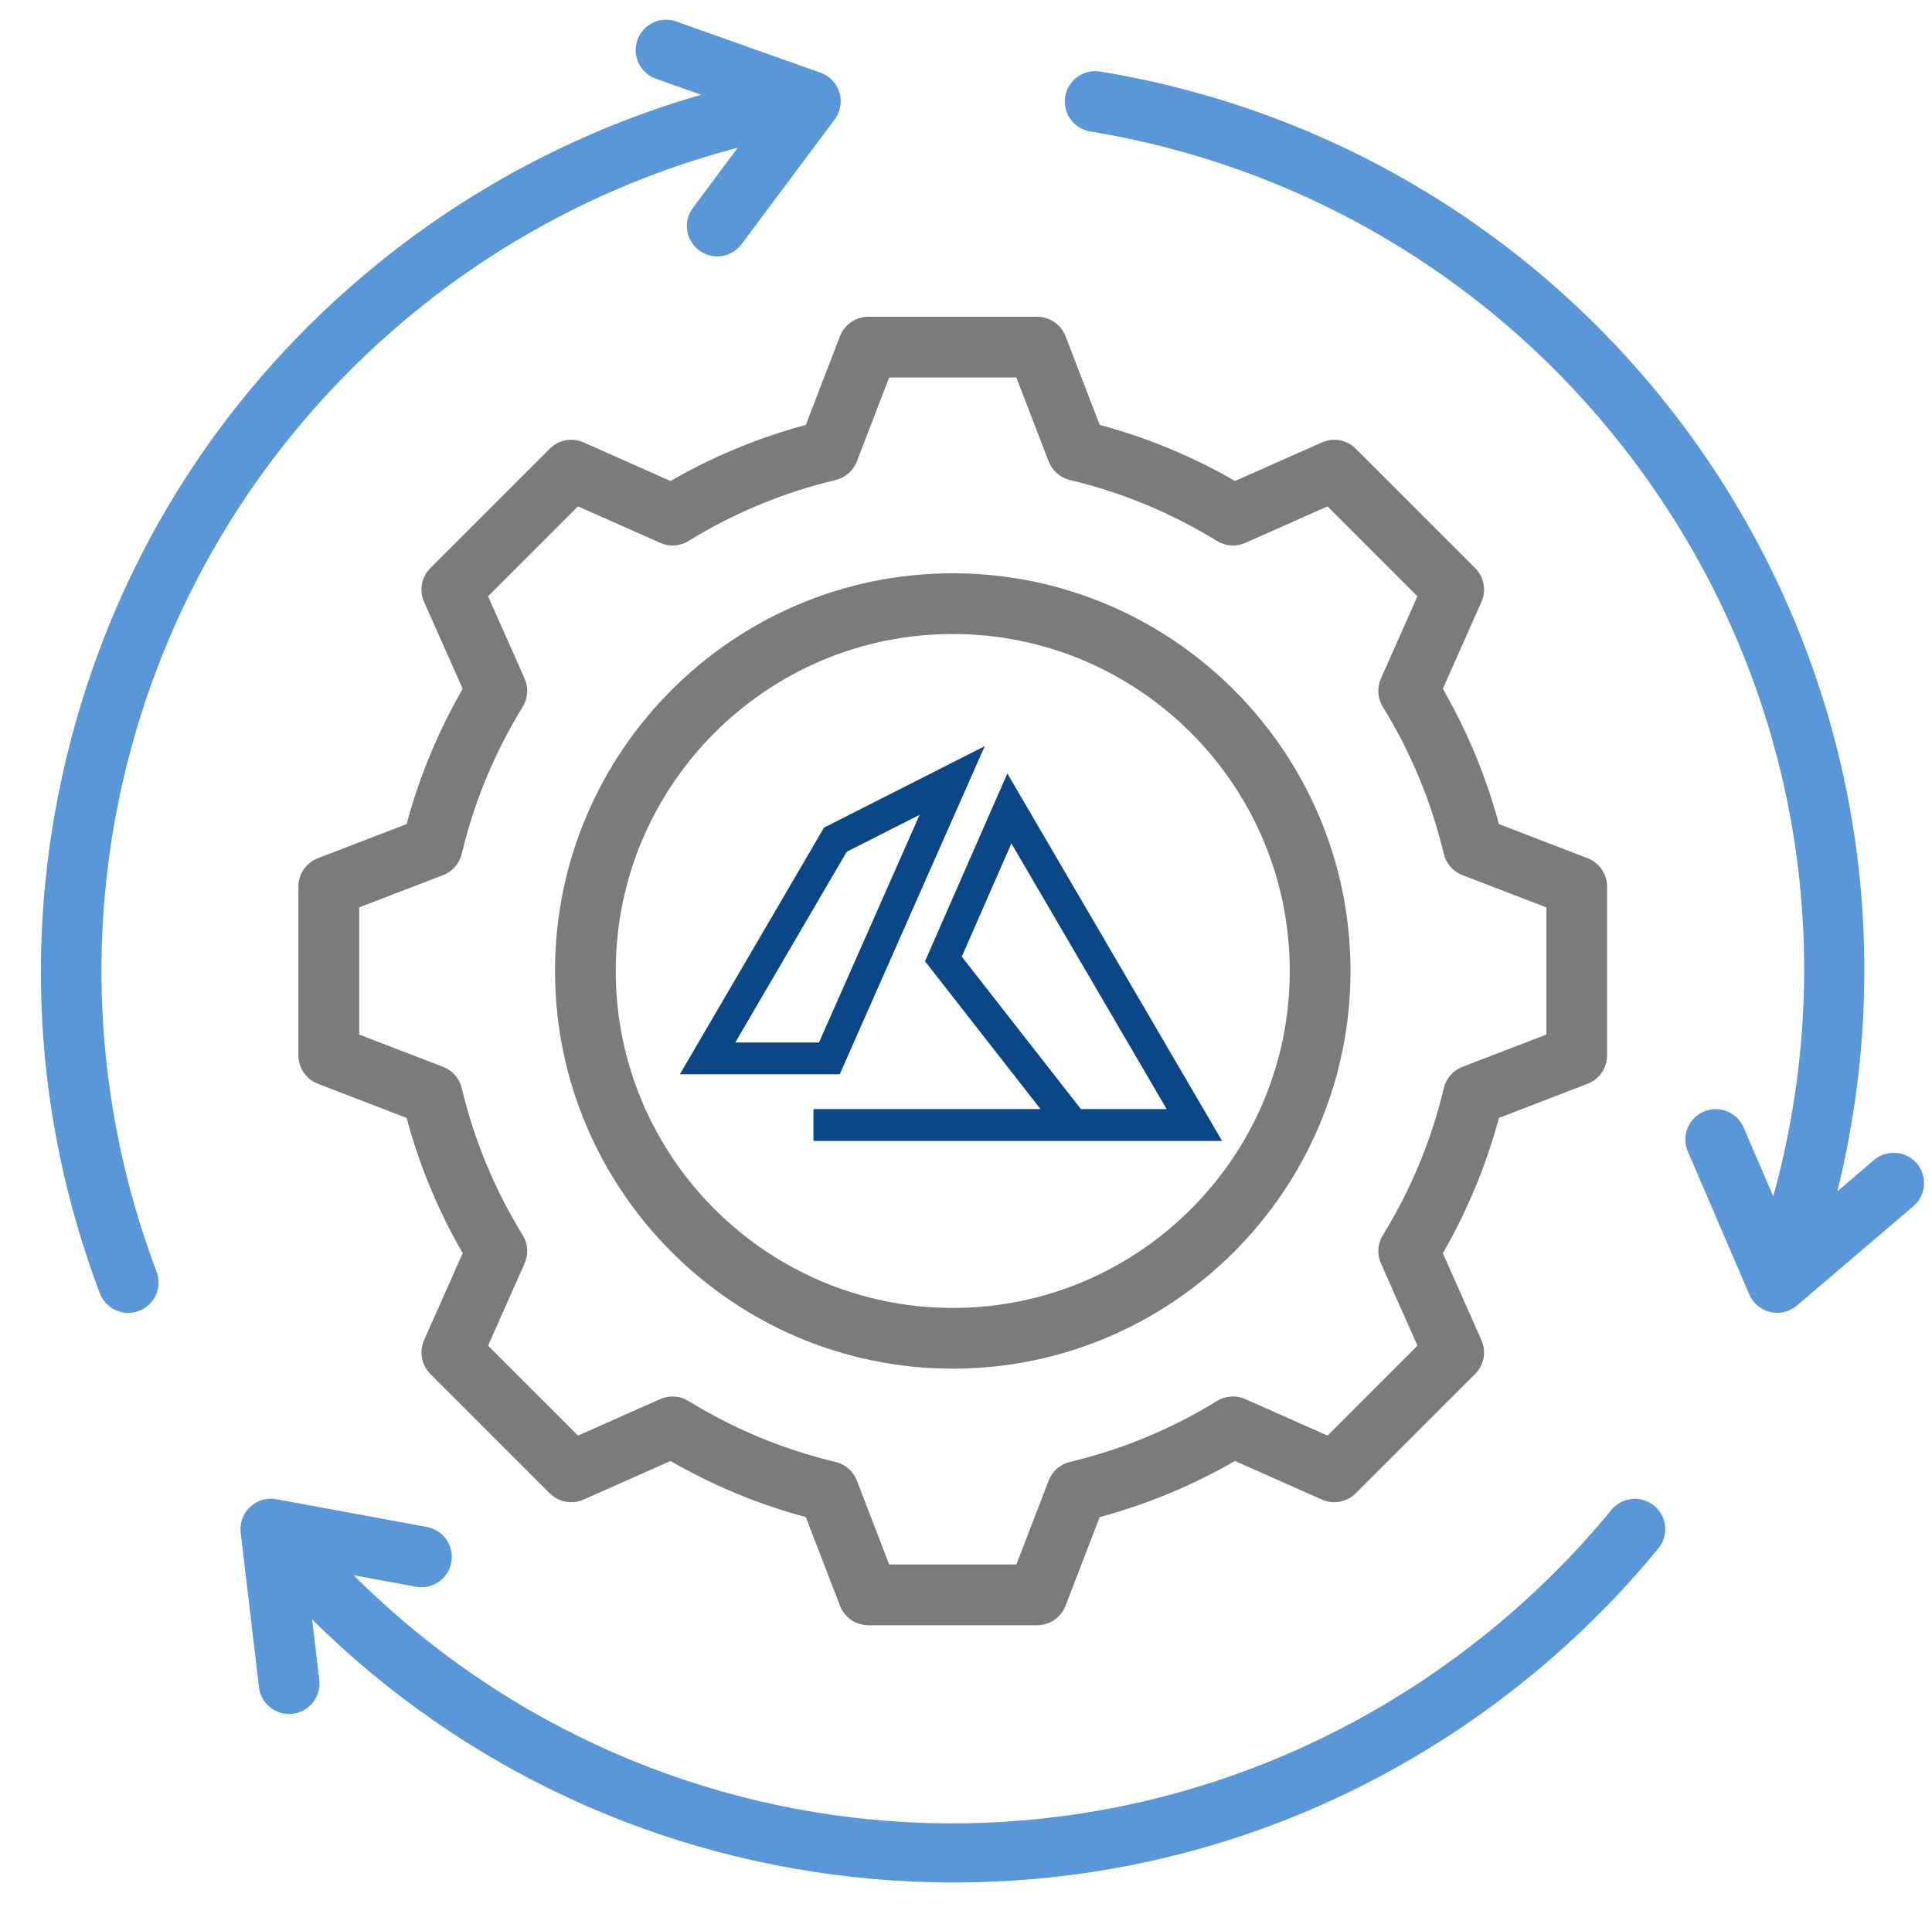
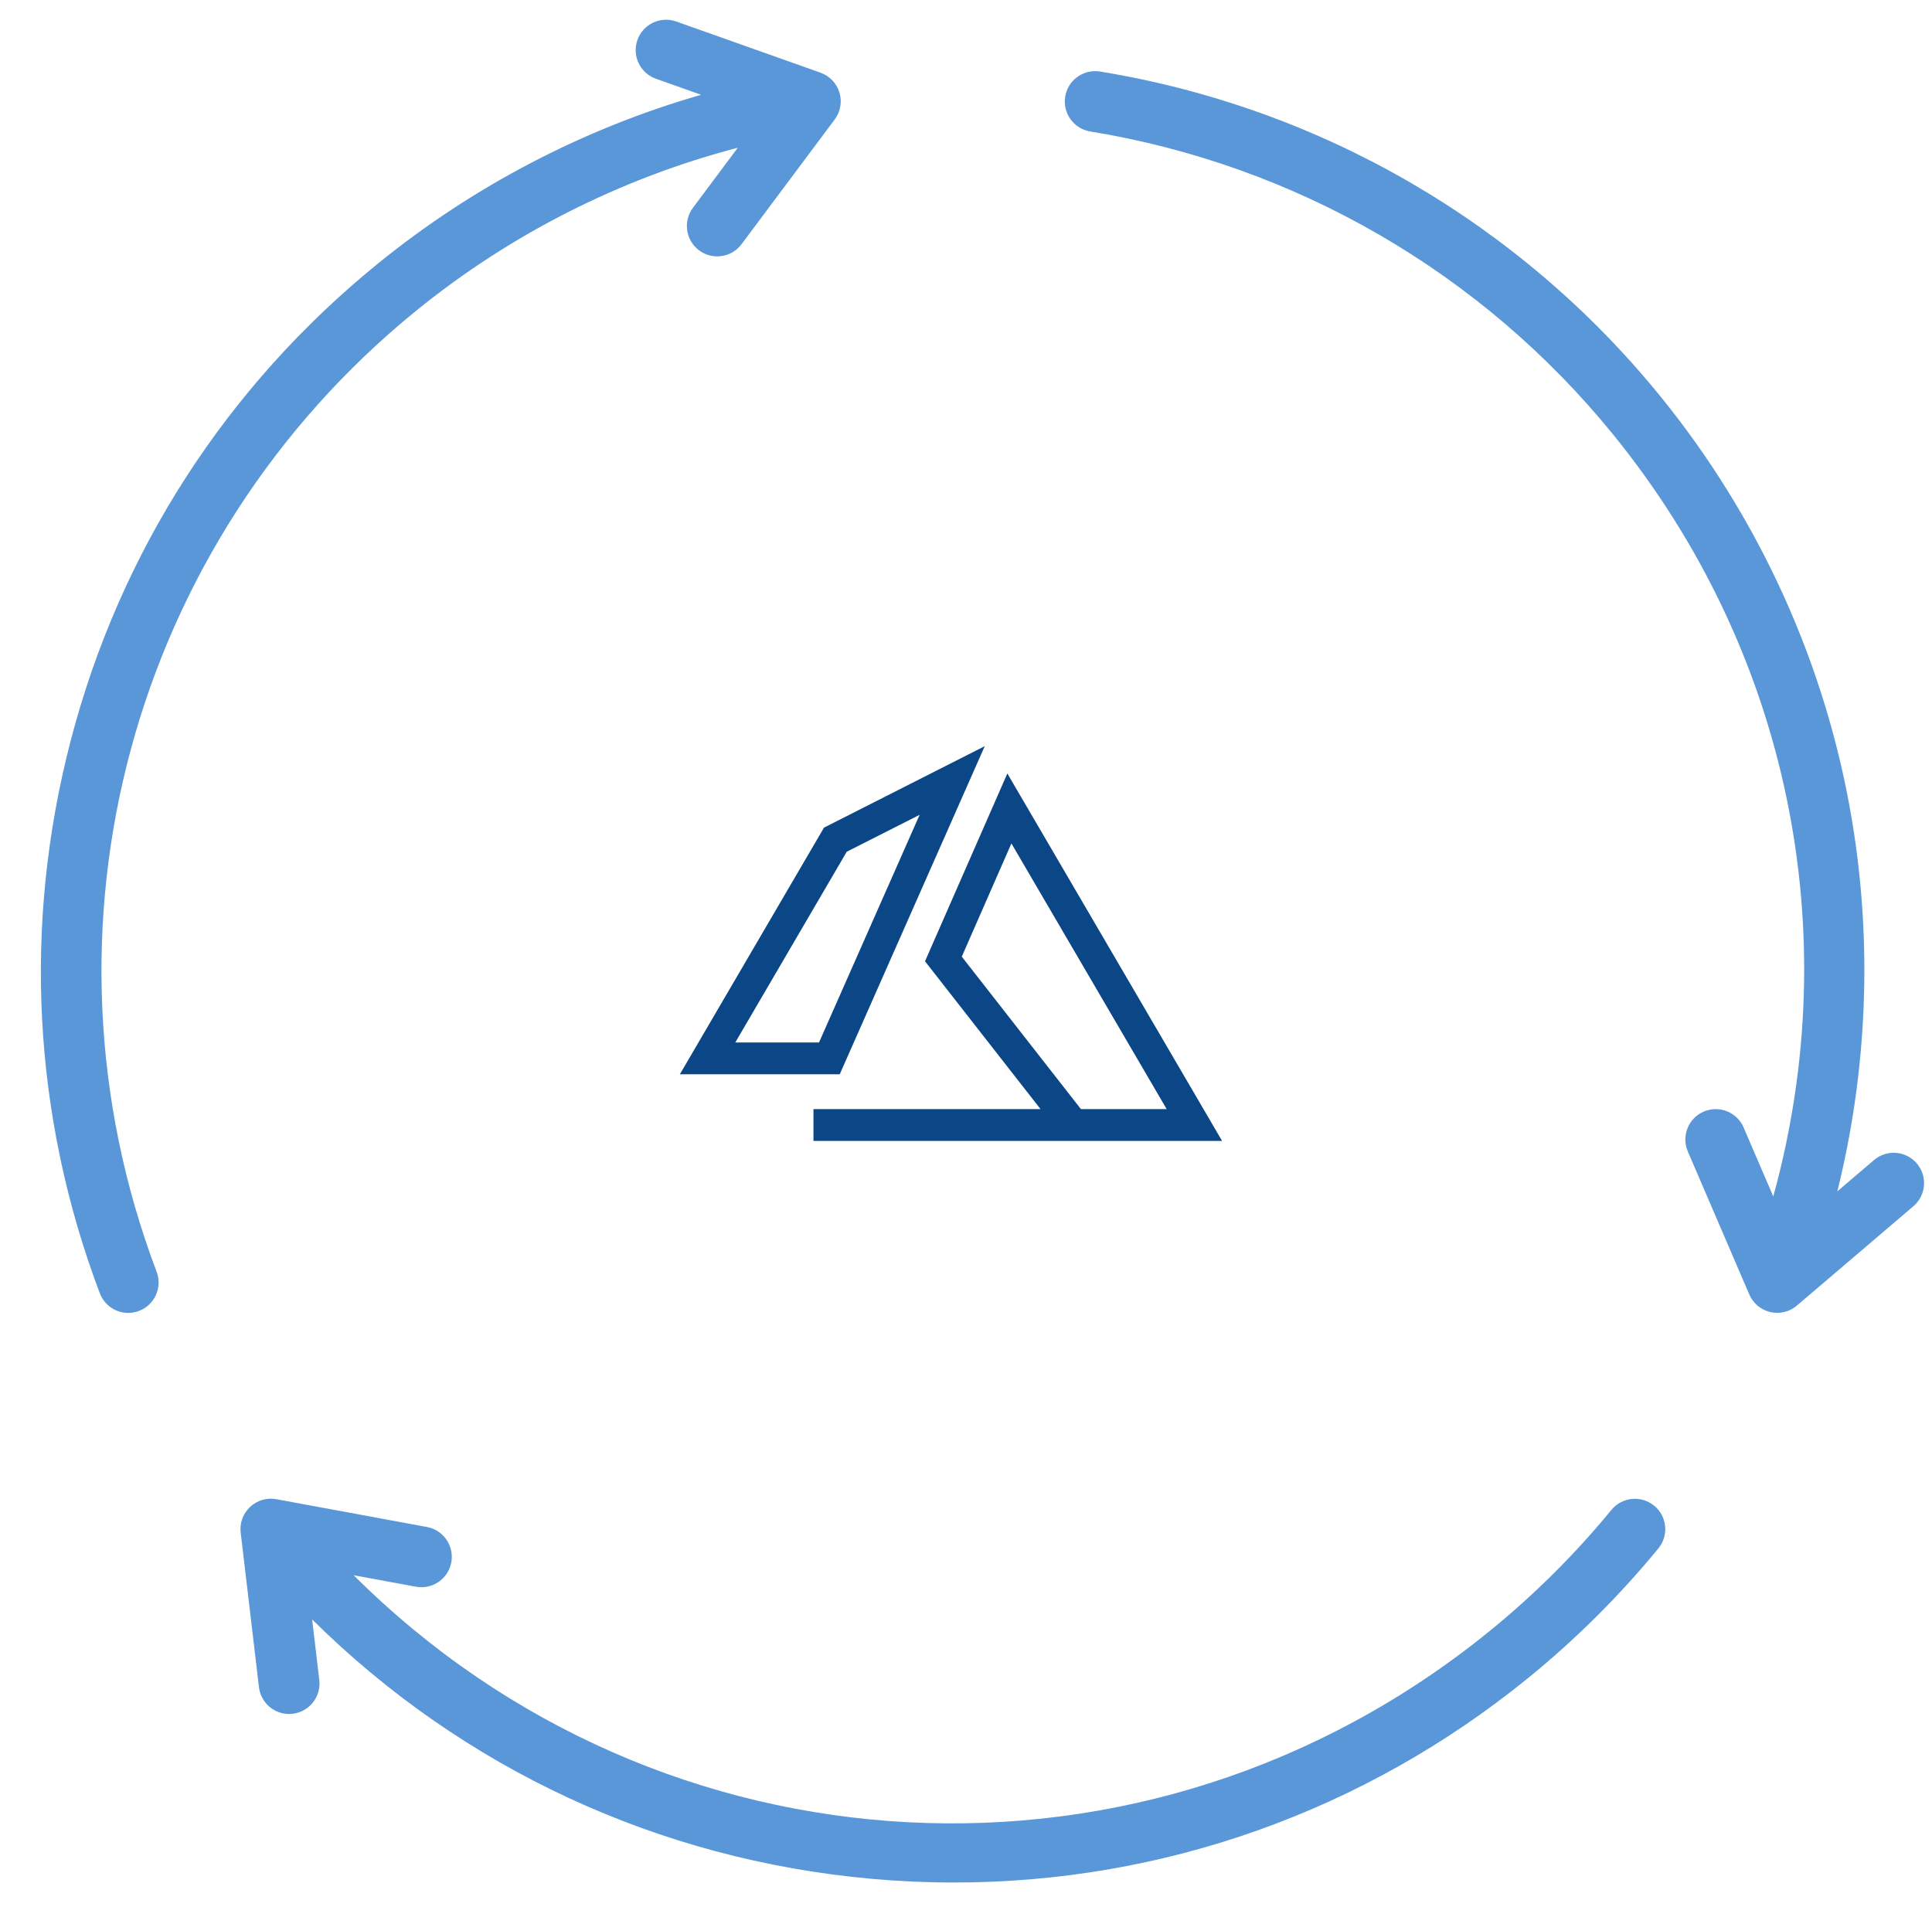
<svg xmlns="http://www.w3.org/2000/svg" id="Layer_12" viewBox="0 0 124.936 124">
  <path d="M10.129,82.257c.383,1.015-.128,2.148-1.143,2.532-.229,.086-.463,.127-.694,.127-.793,0-1.54-.484-1.837-1.27-4.342-11.483-4.988-23.862-1.87-35.796,3.183-12.182,10.046-22.832,19.846-30.797,6.178-5.021,13.317-8.739,20.908-10.923l-2.925-1.038c-1.022-.363-1.557-1.485-1.194-2.508,.363-1.022,1.485-1.557,2.508-1.194l9.332,3.311c.588,.209,1.042,.684,1.223,1.281,.181,.597,.067,1.244-.306,1.744l-6.022,8.066c-.386,.517-.977,.789-1.575,.789-.409,0-.821-.127-1.173-.39-.869-.649-1.048-1.88-.399-2.749l2.901-3.887c-7.561,1.977-14.685,5.574-20.799,10.543C8.479,35.079,1.736,60.057,10.129,82.257l-0-0Zm96.839,15.127c-.839-.688-2.076-.566-2.764,.273-2.343,2.856-4.997,5.496-7.887,7.845-22.135,17.99-53.602,16.168-73.447-3.62l4.025,.743c1.066,.196,2.091-.508,2.288-1.575,.197-1.067-.508-2.091-1.575-2.288l-9.737-1.798c-.613-.112-1.244,.072-1.7,.498-.455,.427-.681,1.044-.607,1.663l1.182,9.997c.118,.999,.966,1.734,1.948,1.734,.077,0,.155-.004,.233-.014,1.077-.127,1.847-1.104,1.72-2.181l-.463-3.92c9.724,9.634,22.412,15.548,36.198,16.778,1.779,.159,3.551,.237,5.317,.237,13.497,0,26.503-4.598,37.095-13.207,3.095-2.515,5.937-5.342,8.447-8.403,.688-.839,.566-2.076-.272-2.764l-0-0Zm16.988-22.136c-.704-.825-1.944-.924-2.769-.22l-2.372,2.023c1.937-7.812,2.274-15.991,.956-23.943-1.663-10.04-5.954-19.546-12.41-27.488-9.11-11.21-21.975-18.665-36.223-20.993-1.071-.174-2.08,.551-2.255,1.621-.175,1.07,.551,2.08,1.621,2.255,13.298,2.173,25.305,9.131,33.808,19.594,11.333,13.945,15.092,32.123,10.36,49.286l-1.917-4.459c-.428-.996-1.582-1.458-2.58-1.029-.996,.428-1.457,1.583-1.029,2.58l3.975,9.248c.246,.573,.75,.995,1.358,1.137,.148,.035,.298,.051,.446,.051,.462,0,.915-.163,1.274-.47l7.534-6.426c.826-.703,.924-1.943,.22-2.768v-0Z" style="fill:#5997d9;" />
-   <path d="M54.319,21.746c.292-.758,1.02-1.258,1.833-1.258h10.921c.813,0,1.541,.5,1.833,1.258l2.208,5.736c3.064,.822,5.999,2.039,8.751,3.627l5.621-2.496c.743-.33,1.611-.168,2.186,.406l7.722,7.723c.574,.574,.736,1.443,.406,2.186l-2.498,5.623c1.589,2.752,2.805,5.686,3.627,8.748l5.738,2.209c.758,.292,1.258,1.021,1.258,1.833v10.921c0,.813-.5,1.541-1.258,1.833l-5.736,2.208c-.823,3.064-2.039,5.999-3.628,8.751l2.497,5.621c.33,.742,.168,1.611-.406,2.186l-7.723,7.722c-.575,.574-1.443,.736-2.186,.406l-5.623-2.497c-2.752,1.588-5.686,2.805-8.748,3.627l-2.209,5.738c-.292,.758-1.02,1.258-1.833,1.258h-10.921c-.813,0-1.541-.5-1.833-1.258l-2.208-5.736c-3.064-.822-5.999-2.039-8.751-3.627l-5.621,2.496c-.743,.33-1.611,.168-2.186-.406l-7.723-7.723c-.574-.574-.736-1.443-.406-2.186l2.498-5.623c-1.589-2.752-2.805-5.686-3.627-8.748l-5.738-2.209c-.758-.292-1.258-1.021-1.258-1.833v-10.921c0-.813,.5-1.541,1.258-1.833l5.738-2.209c.822-3.062,2.039-5.996,3.627-8.748l-2.498-5.623c-.33-.743-.168-1.611,.406-2.186l7.723-7.723c.574-.575,1.443-.736,2.186-.406l5.622,2.497c2.751-1.588,5.686-2.805,8.749-3.627l2.208-5.738Zm-.286,9.302c-3.361,.8-6.56,2.126-9.509,3.942-.552,.34-1.236,.385-1.827,.123l-5.319-2.362-5.816,5.816,2.363,5.32c.263,.592,.217,1.275-.122,1.827-1.816,2.95-3.143,6.149-3.942,9.508-.15,.63-.6,1.146-1.205,1.378l-5.428,2.089v8.224l5.428,2.089c.604,.233,1.055,.748,1.205,1.378,.8,3.36,2.126,6.559,3.942,9.508,.34,.552,.385,1.235,.122,1.827l-2.363,5.32,5.815,5.816,5.318-2.362c.591-.263,1.275-.217,1.827,.123,2.949,1.816,6.149,3.143,9.511,3.943,.63,.15,1.146,.601,1.378,1.205l2.089,5.426h8.224l2.09-5.428c.232-.604,.748-1.055,1.378-1.205,3.36-.8,6.559-2.126,9.508-3.942,.551-.34,1.235-.385,1.827-.123l5.32,2.363,5.815-5.815-2.362-5.318c-.263-.592-.217-1.276,.123-1.827,1.816-2.949,3.143-6.149,3.943-9.511,.15-.63,.6-1.146,1.205-1.378l5.426-2.089v-8.224l-5.428-2.089c-.604-.232-1.055-.748-1.205-1.378-.8-3.359-2.126-6.558-3.943-9.508-.34-.552-.385-1.235-.122-1.827l2.363-5.32-5.815-5.816-5.318,2.362c-.591,.262-1.275,.217-1.827-.123-2.949-1.816-6.149-3.143-9.511-3.943-.63-.15-1.146-.601-1.378-1.205l-2.089-5.426h-8.224l-2.089,5.427c-.232,.605-.748,1.055-1.378,1.205Zm7.579,6.031c14.183,0,25.721,11.538,25.721,25.721,0,14.183-11.538,25.721-25.721,25.721s-25.721-11.538-25.721-25.721c-0-14.183,11.538-25.721,25.721-25.721v-0Zm-21.794,25.721c0,12.017,9.777,21.794,21.794,21.794s21.793-9.777,21.793-21.794-9.776-21.794-21.793-21.794-21.794,9.777-21.794,21.794l0-0Z" style="fill:#7c7b7b;" />
  <path d="M53.286,53.528l-9.322,15.954h10.339l9.378-21.223-10.394,5.269Zm-.323,13.897h-5.415l7.208-12.336,4.713-2.389-6.507,14.726Z" style="fill:#0b4787;" />
  <path d="M65.142,50.025l-5.324,12.148,7.47,9.561h-14.684v2.057h26.424l-13.886-23.765Zm-2.947,11.849l3.209-7.323,10.04,17.182h-5.545l-7.704-9.86Z" style="fill:#0b4787;" />
</svg>